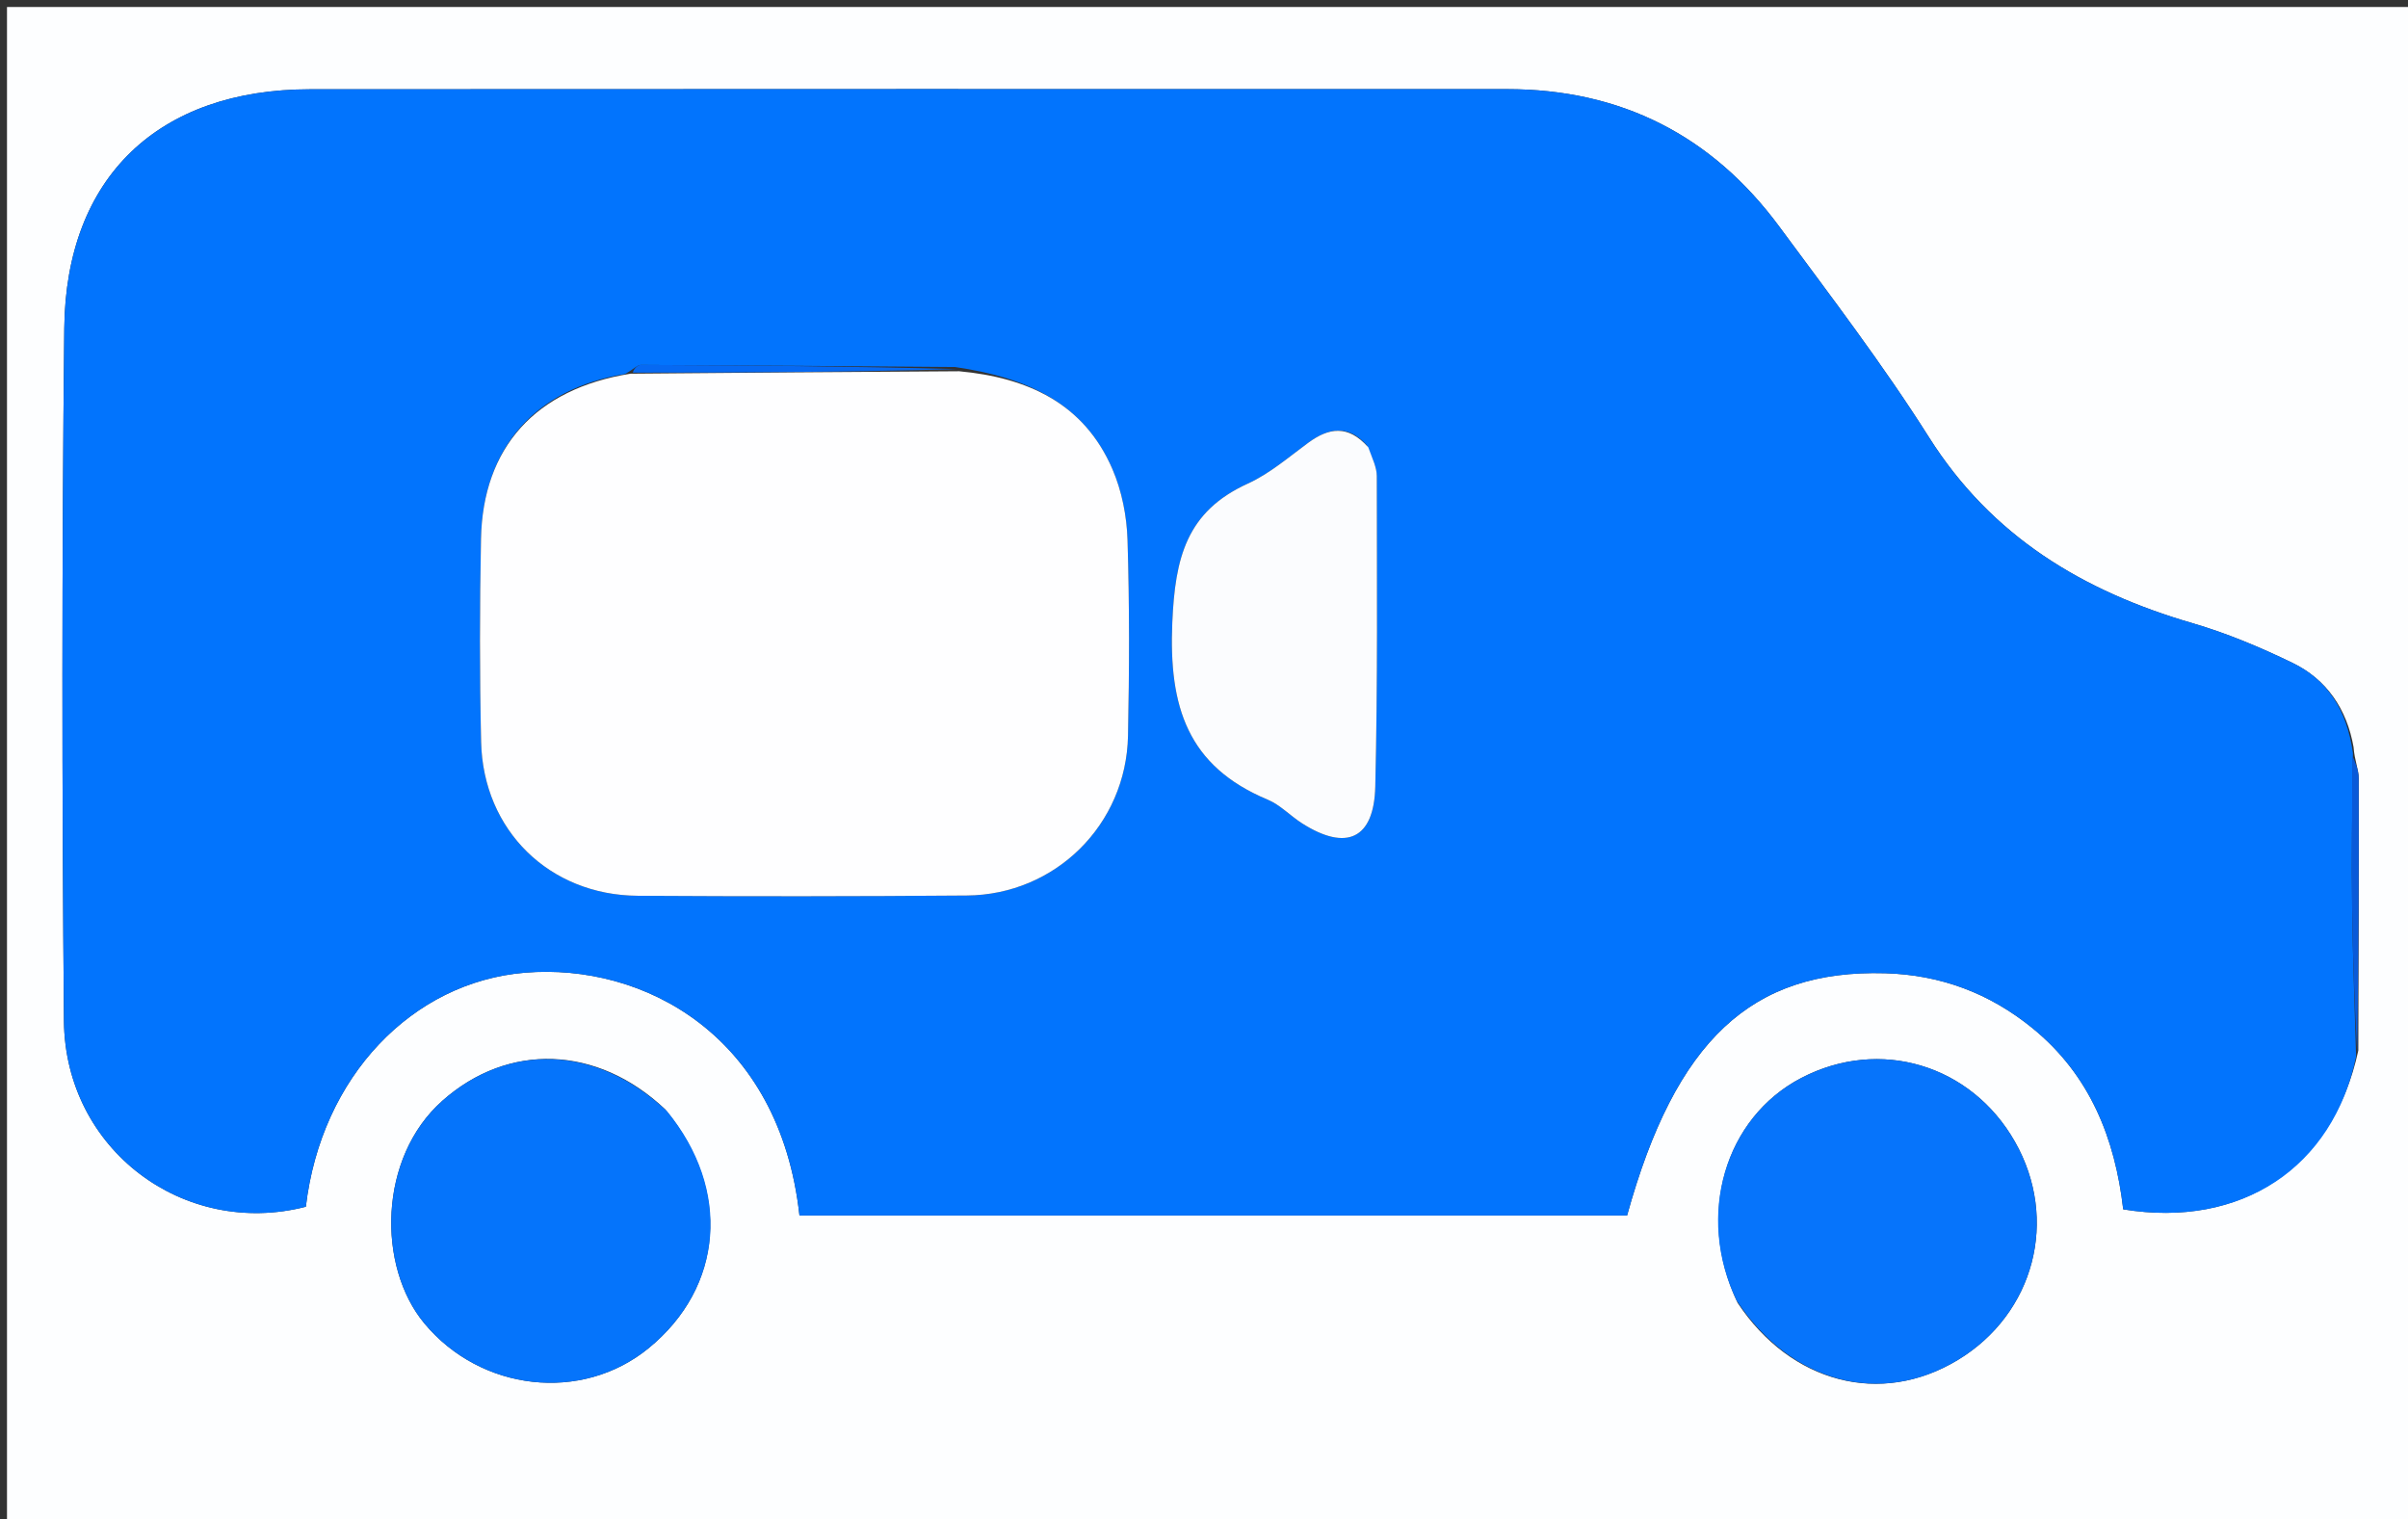
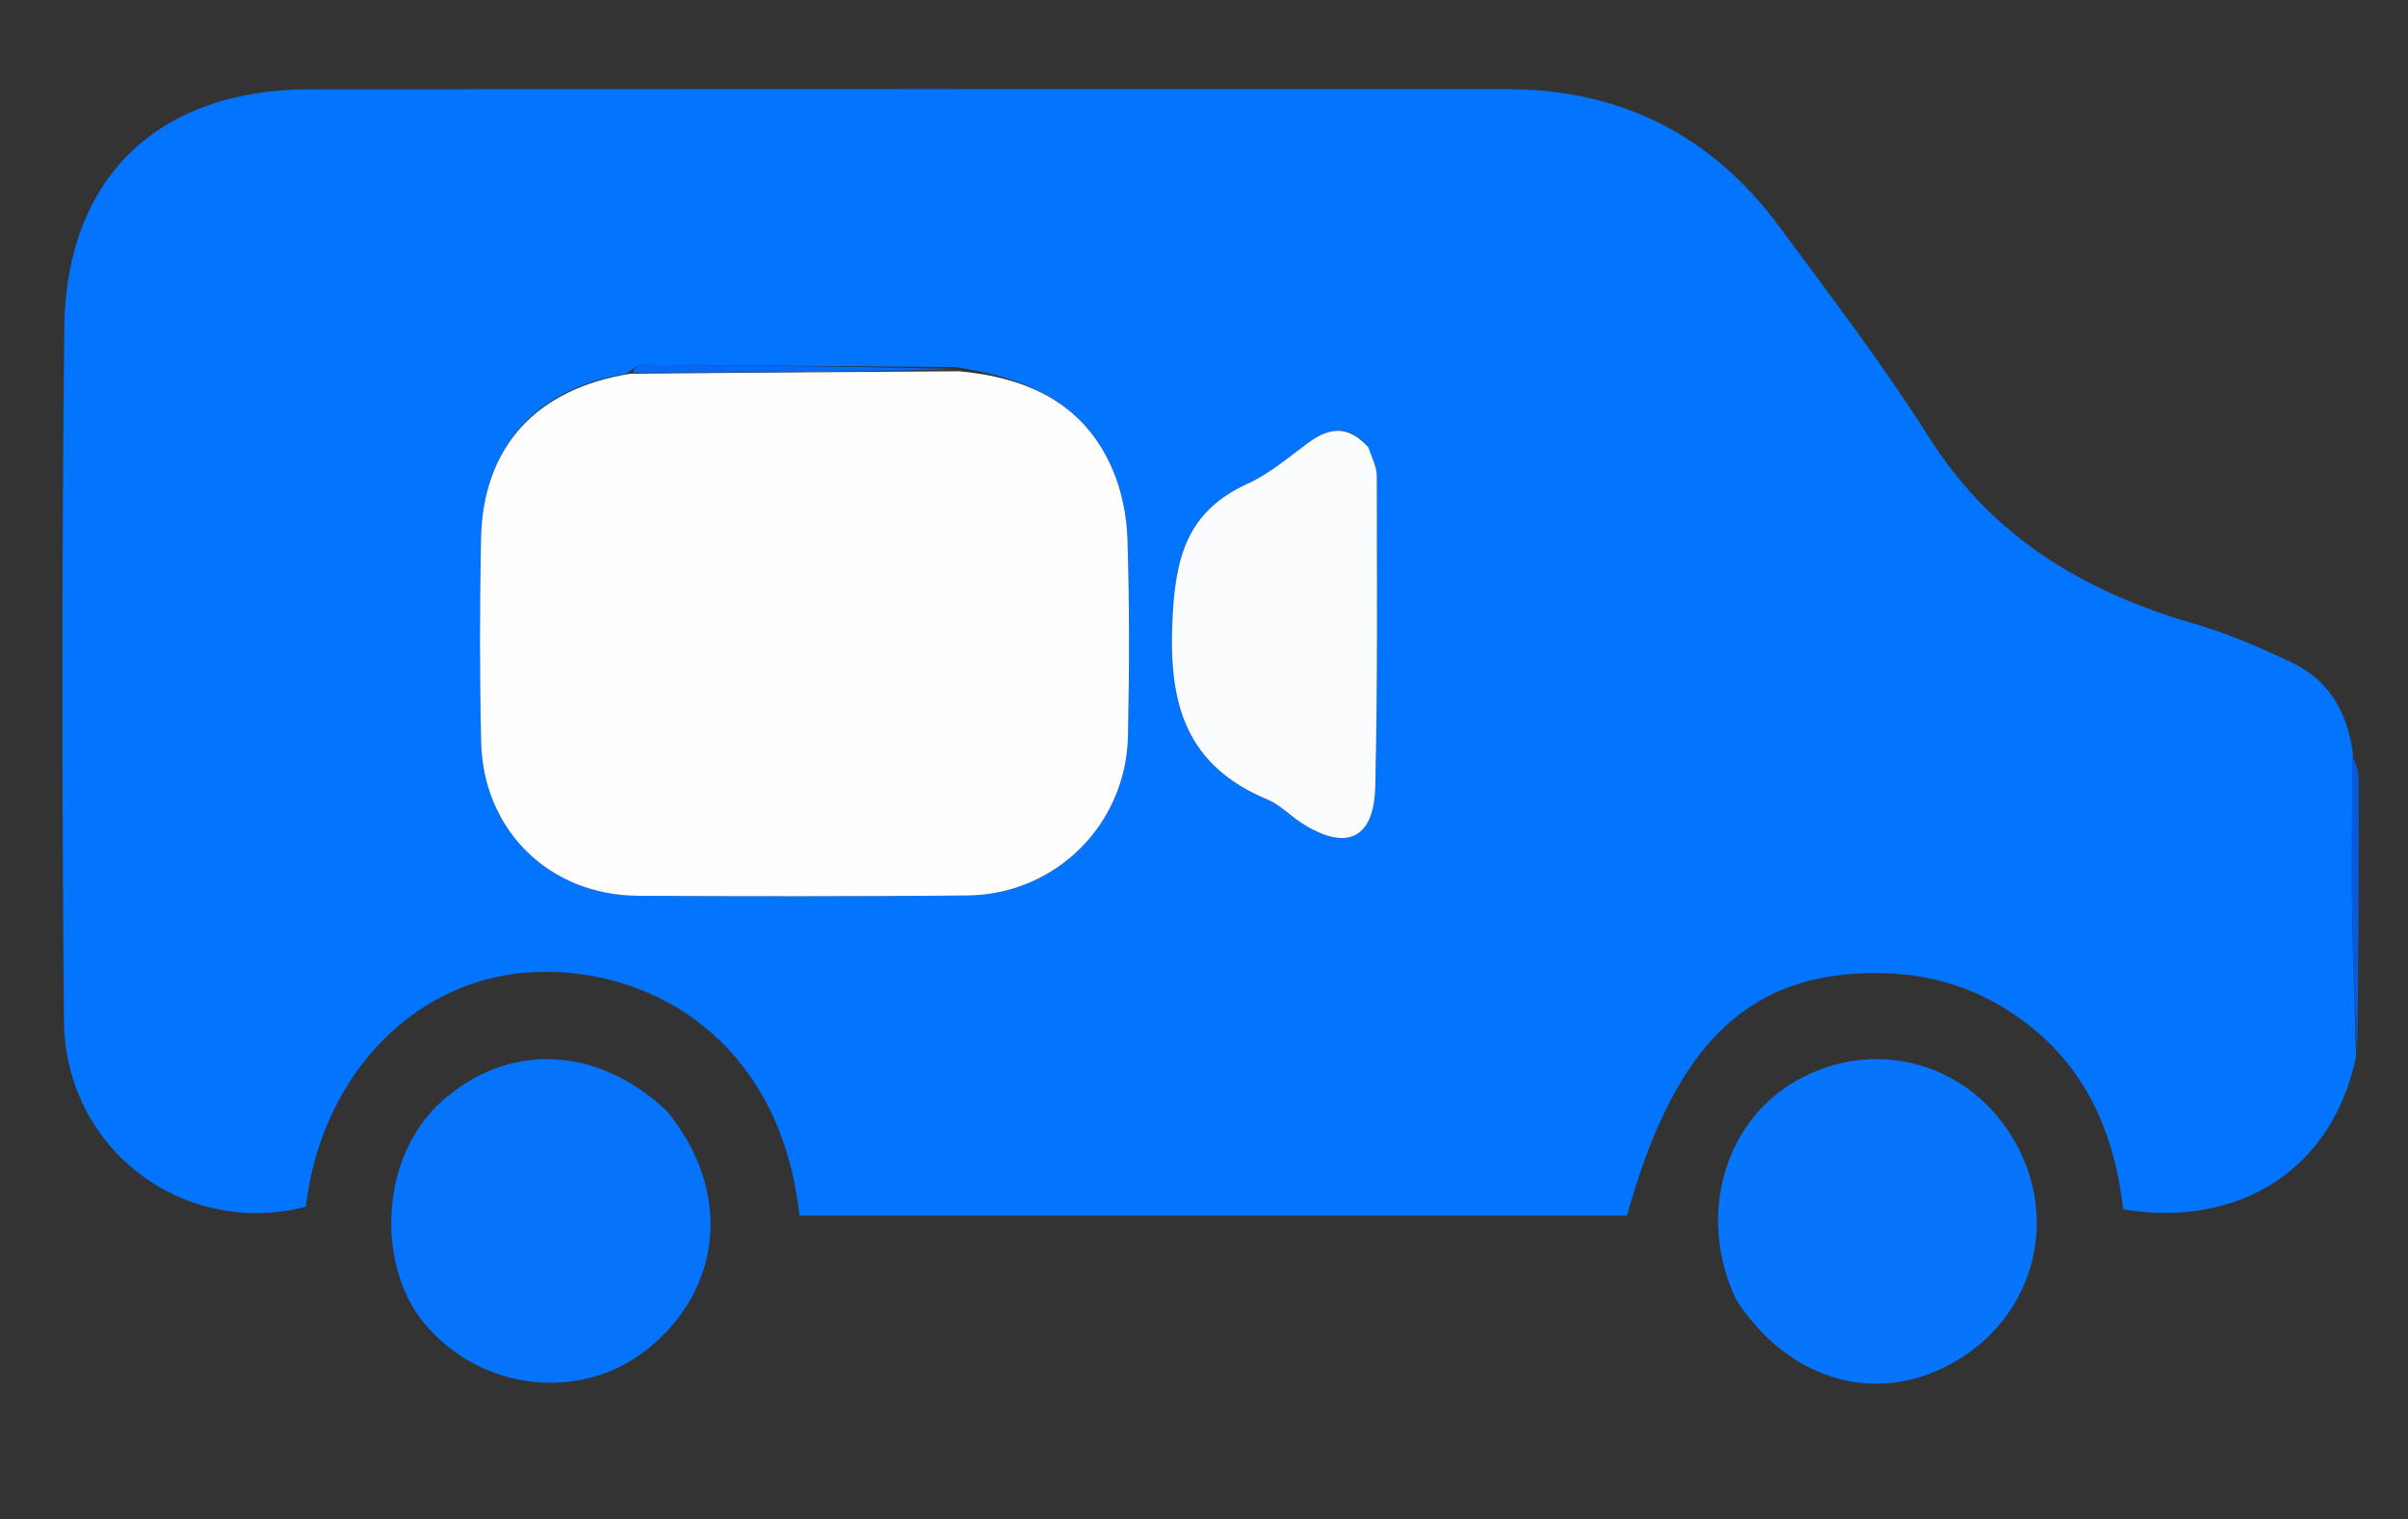
<svg xmlns="http://www.w3.org/2000/svg" version="1.1" id="Layer_1" x="0px" y="0px" width="100%" viewBox="0 0 344 217" enable-background="new 0 0 344 217" xml:space="preserve">
  <rect x="0" y="0" width="344" height="217" fill="#333333" stroke="none" />
-   <path fill="#FDFEFF" opacity="1" stroke="none" d=" M248,218   C165.333,218 83.167,218 1,218   C1,145.667 1,73.333 1,1   C115.667,1 230.333,1 345,1   C345,73.333 345,145.666 345,218   C312.833,218 280.667,218 248,218  M336.225,106.733   C335.266,101.302 332.411,97.07 327.493,94.69   C322.894,92.465 318.118,90.453 313.221,89.026   C297.58,84.47 284.552,76.671 275.564,62.462   C268.999,52.083 261.502,42.28 254.196,32.386   C244.567,19.347 231.556,12.734 215.281,12.734   C158.286,12.732 101.291,12.714 44.297,12.753   C22.653,12.767 9.413,25.287 9.183,46.858   C8.83,79.852 8.847,112.853 9.136,145.847   C9.297,164.19 26.254,176.878 43.692,172.388   C45.88,153.767 58.917,140.28 75.008,138.952   C91.879,137.559 111.384,147.848 114.21,173.64   C153.629,173.64 193.069,173.64 232.439,173.64   C239.369,148.596 250.232,138.492 269.295,139.032   C277.244,139.257 284.246,141.899 290.367,146.887   C298.569,153.571 302.156,162.651 303.317,172.76   C320.179,175.508 333.264,166.839 336.905,150.064   C336.936,137.094 336.992,124.123 336.957,111.153   C336.953,109.915 336.371,108.677 336.225,106.733  M95.037,158.478   C85.243,149.231 72.564,148.948 63.207,157.24   C54.024,165.378 53.861,180.923 60.621,189.051   C68.697,198.762 83.099,200.404 92.655,192.599   C103.329,183.881 104.521,169.981 95.037,158.478  M248.23,186.123   C255.853,197.612 268.69,200.939 279.692,194.277   C290.633,187.652 294.154,174.205 287.854,163.109   C281.591,152.078 268.527,148.168 257.349,153.98   C246.413,159.667 242.24,173.609 248.23,186.123  z" />
  <path fill="#0274FD" opacity="1" stroke="none" d=" M336.586,150.95   C333.264,166.839 320.179,175.508 303.317,172.76   C302.156,162.651 298.569,153.571 290.367,146.887   C284.246,141.899 277.244,139.257 269.295,139.032   C250.232,138.492 239.369,148.596 232.439,173.64   C193.069,173.64 153.629,173.64 114.21,173.64   C111.384,147.848 91.879,137.559 75.008,138.952   C58.917,140.28 45.88,153.767 43.692,172.388   C26.254,176.878 9.297,164.19 9.136,145.847   C8.847,112.853 8.83,79.852 9.183,46.858   C9.413,25.287 22.653,12.767 44.297,12.753   C101.291,12.714 158.286,12.732 215.281,12.734   C231.556,12.734 244.567,19.347 254.196,32.386   C261.502,42.28 268.999,52.083 275.564,62.462   C284.552,76.671 297.58,84.47 313.221,89.026   C318.118,90.453 322.894,92.465 327.493,94.69   C332.411,97.07 335.266,101.302 336.133,107.6   C336.026,115.566 335.929,122.667 336.019,129.765   C336.11,136.828 336.39,143.889 336.586,150.95  M136.443,52.43   C121.483,52.315 106.524,52.19 91.564,52.131   C91.026,52.129 90.485,52.787 89.265,53.436   C76.443,55.548 68.97,63.964 68.714,76.99   C68.525,86.653 68.51,96.326 68.731,105.987   C69.021,118.625 78.49,127.886 91.117,127.965   C106.783,128.064 122.45,128.055 138.116,127.927   C150.767,127.824 160.887,117.814 161.144,105.128   C161.334,95.799 161.364,86.457 161.074,77.133   C160.969,73.727 160.263,70.128 158.916,67.013   C154.832,57.564 146.735,53.931 136.443,52.43  M195.238,63.575   C192.565,60.624 189.819,61.102 186.892,63.252   C184.09,65.31 181.379,67.665 178.261,69.084   C169.478,73.08 167.867,79.683 167.471,88.946   C166.958,100.945 169.638,109.448 181.107,114.236   C182.899,114.984 184.334,116.55 186.012,117.617   C192.335,121.64 196.29,119.872 196.469,112.372   C196.823,97.592 196.699,82.799 196.687,68.012   C196.686,66.746 196.038,65.481 195.238,63.575  z" />
  <path fill="#0574FB" opacity="1" stroke="none" d=" M95.286,158.743   C104.521,169.981 103.329,183.881 92.655,192.599   C83.099,200.404 68.697,198.762 60.621,189.051   C53.861,180.923 54.024,165.378 63.207,157.24   C72.564,148.948 85.243,149.231 95.286,158.743  z" />
  <path fill="#0674FB" opacity="1" stroke="none" d=" M248.083,185.777   C242.24,173.609 246.413,159.667 257.349,153.98   C268.527,148.168 281.591,152.078 287.854,163.109   C294.154,174.205 290.633,187.652 279.692,194.277   C268.69,200.939 255.853,197.612 248.083,185.777  z" />
  <path fill="#095AD9" opacity="1" stroke="none" d=" M336.746,150.507   C336.39,143.889 336.11,136.828 336.019,129.765   C335.929,122.667 336.026,115.566 336.05,107.953   C336.371,108.677 336.953,109.915 336.957,111.153   C336.992,124.123 336.936,137.094 336.746,150.507  z" />
  <path fill="#FEFEFF" opacity="1" stroke="none" d=" M137.031,53.034   C146.735,53.931 154.832,57.564 158.916,67.013   C160.263,70.128 160.969,73.727 161.074,77.133   C161.364,86.457 161.334,95.799 161.144,105.128   C160.887,117.814 150.767,127.824 138.116,127.927   C122.45,128.055 106.783,128.064 91.117,127.965   C78.49,127.886 69.021,118.625 68.731,105.987   C68.51,96.326 68.525,86.653 68.714,76.99   C68.97,63.964 76.443,55.548 90.071,53.383   C106.262,53.232 121.647,53.133 137.031,53.034  z" />
  <path fill="#FBFCFE" opacity="1" stroke="none" d=" M195.465,63.895   C196.038,65.481 196.686,66.746 196.687,68.012   C196.699,82.799 196.823,97.592 196.469,112.372   C196.29,119.872 192.335,121.64 186.012,117.617   C184.334,116.55 182.899,114.984 181.107,114.236   C169.638,109.448 166.958,100.945 167.471,88.946   C167.867,79.683 169.478,73.08 178.261,69.084   C181.379,67.665 184.09,65.31 186.892,63.252   C189.819,61.102 192.565,60.624 195.465,63.895  z" />
  <path fill="#0669F2" opacity="1" stroke="none" d=" M136.737,52.732   C121.647,53.133 106.262,53.232 90.411,53.234   C90.485,52.787 91.026,52.129 91.564,52.131   C106.524,52.19 121.483,52.315 136.737,52.732  z" />
</svg>